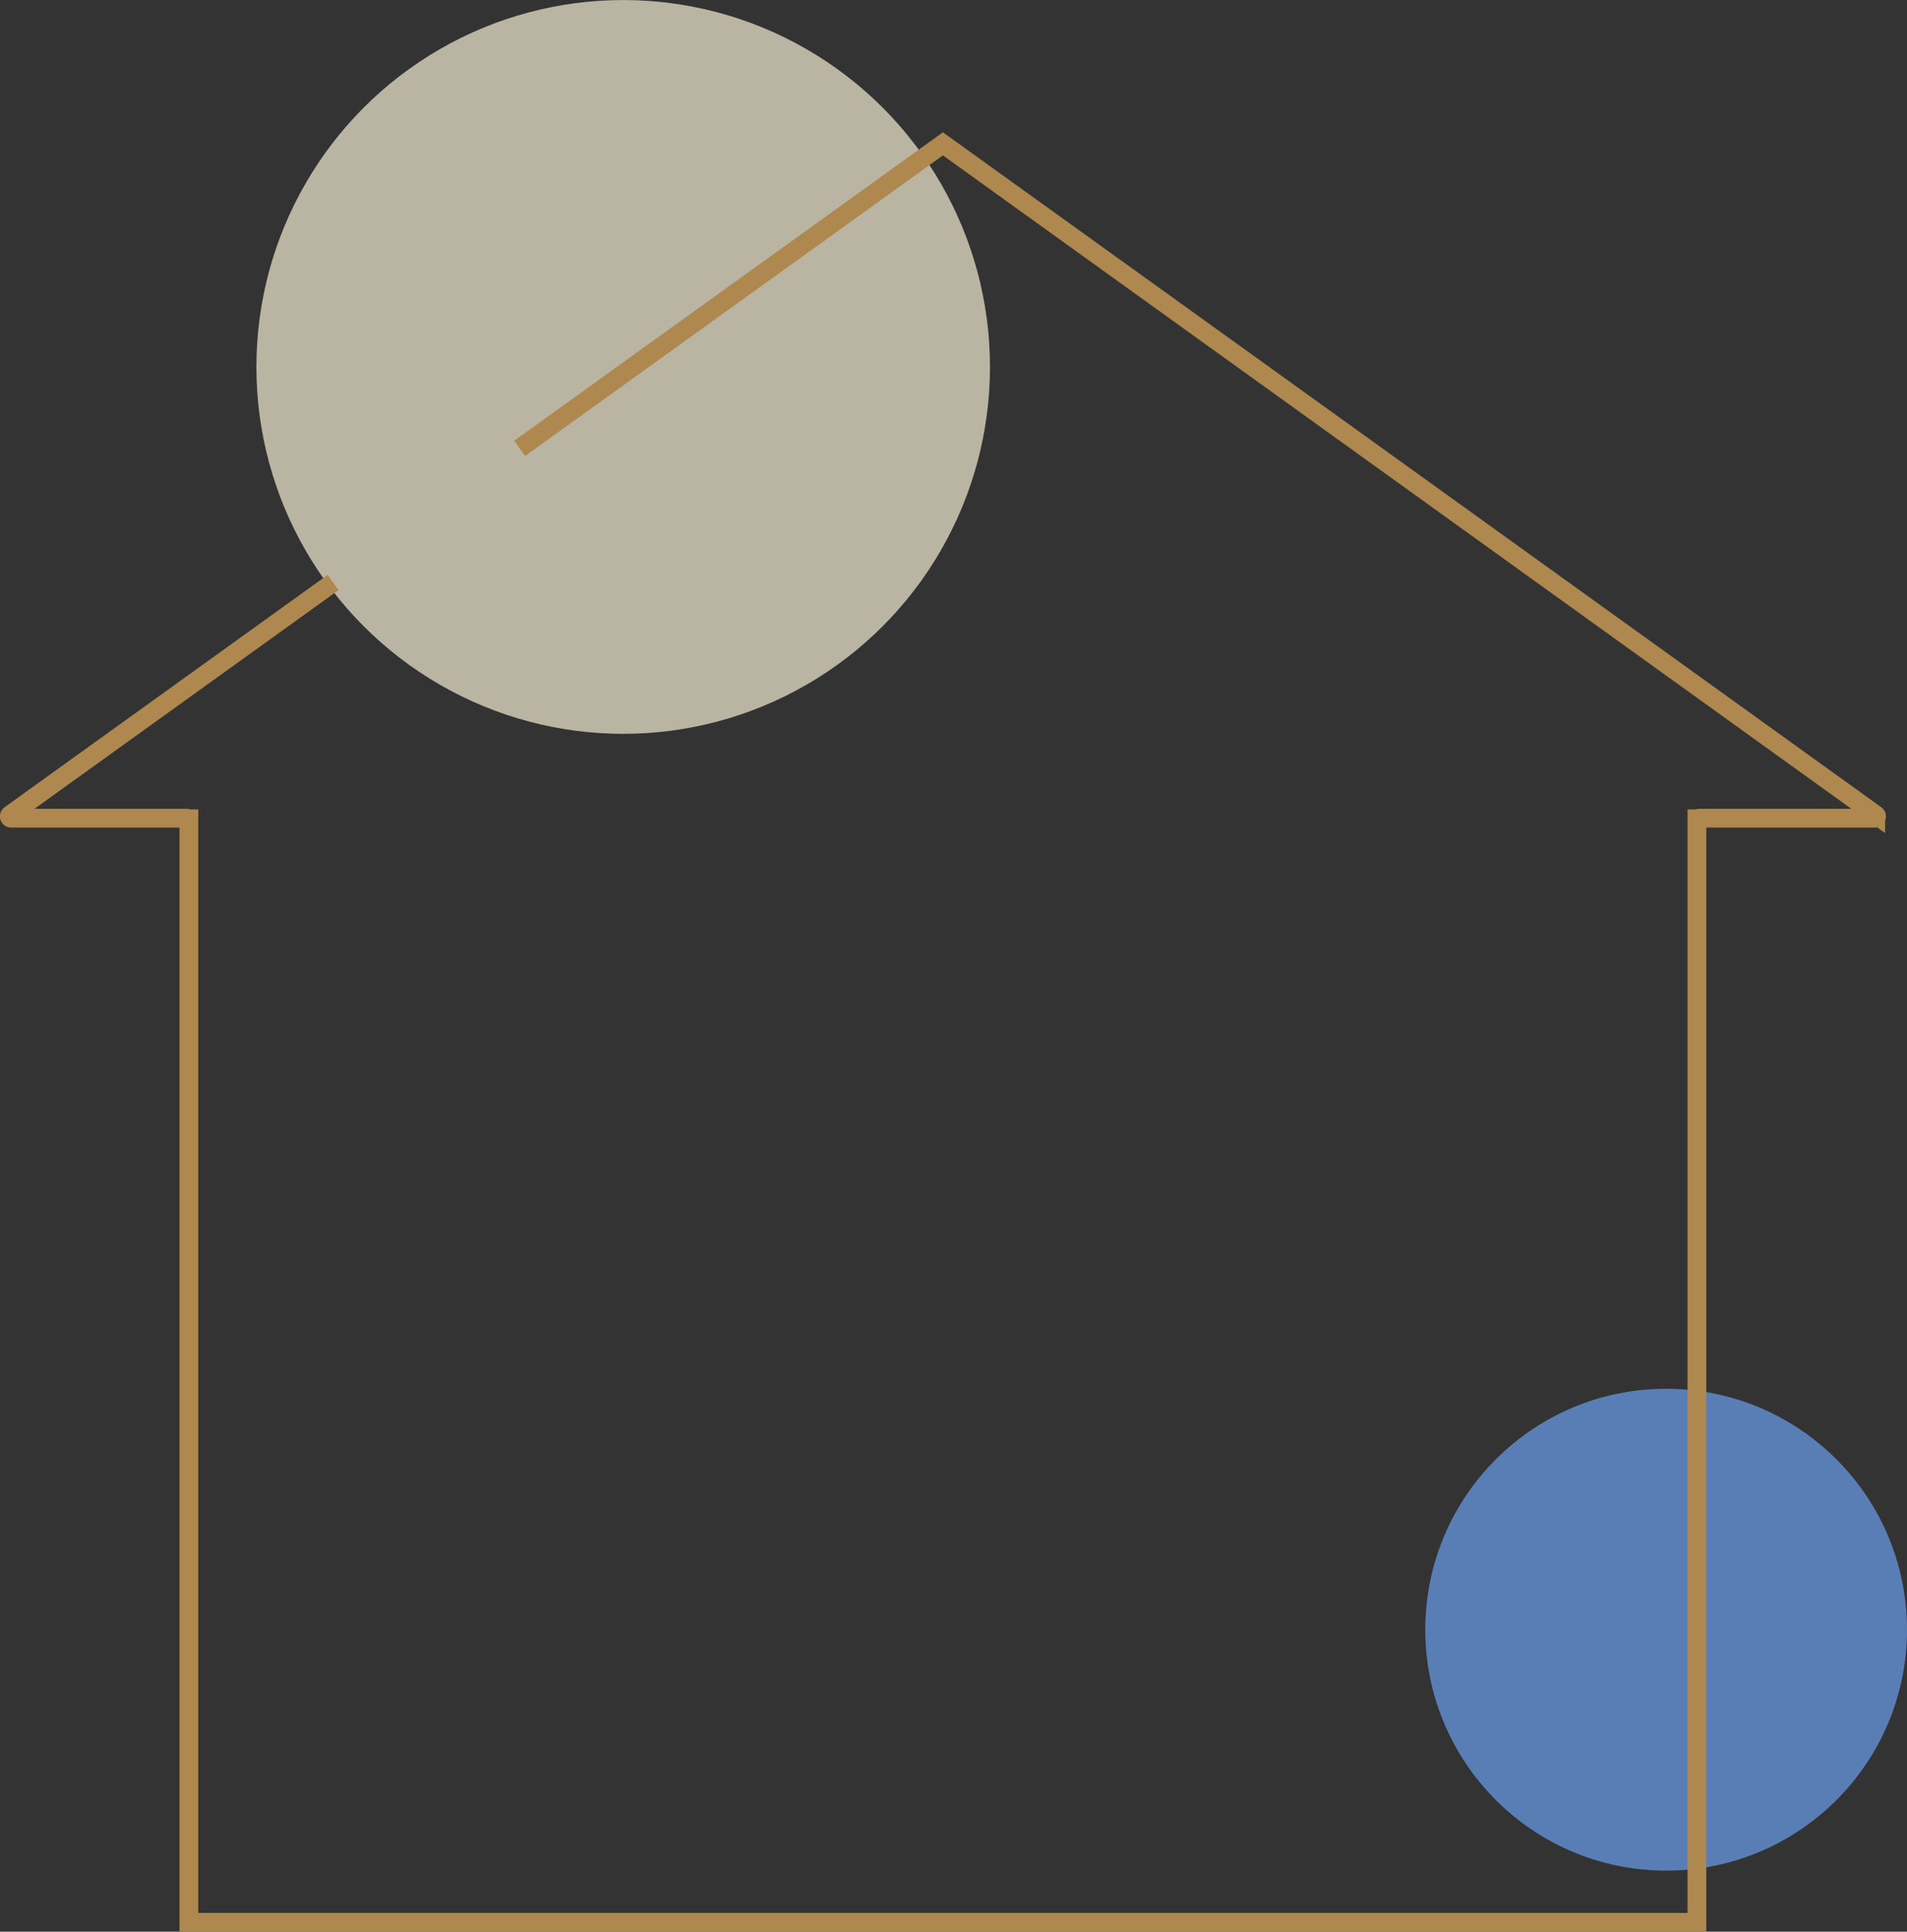
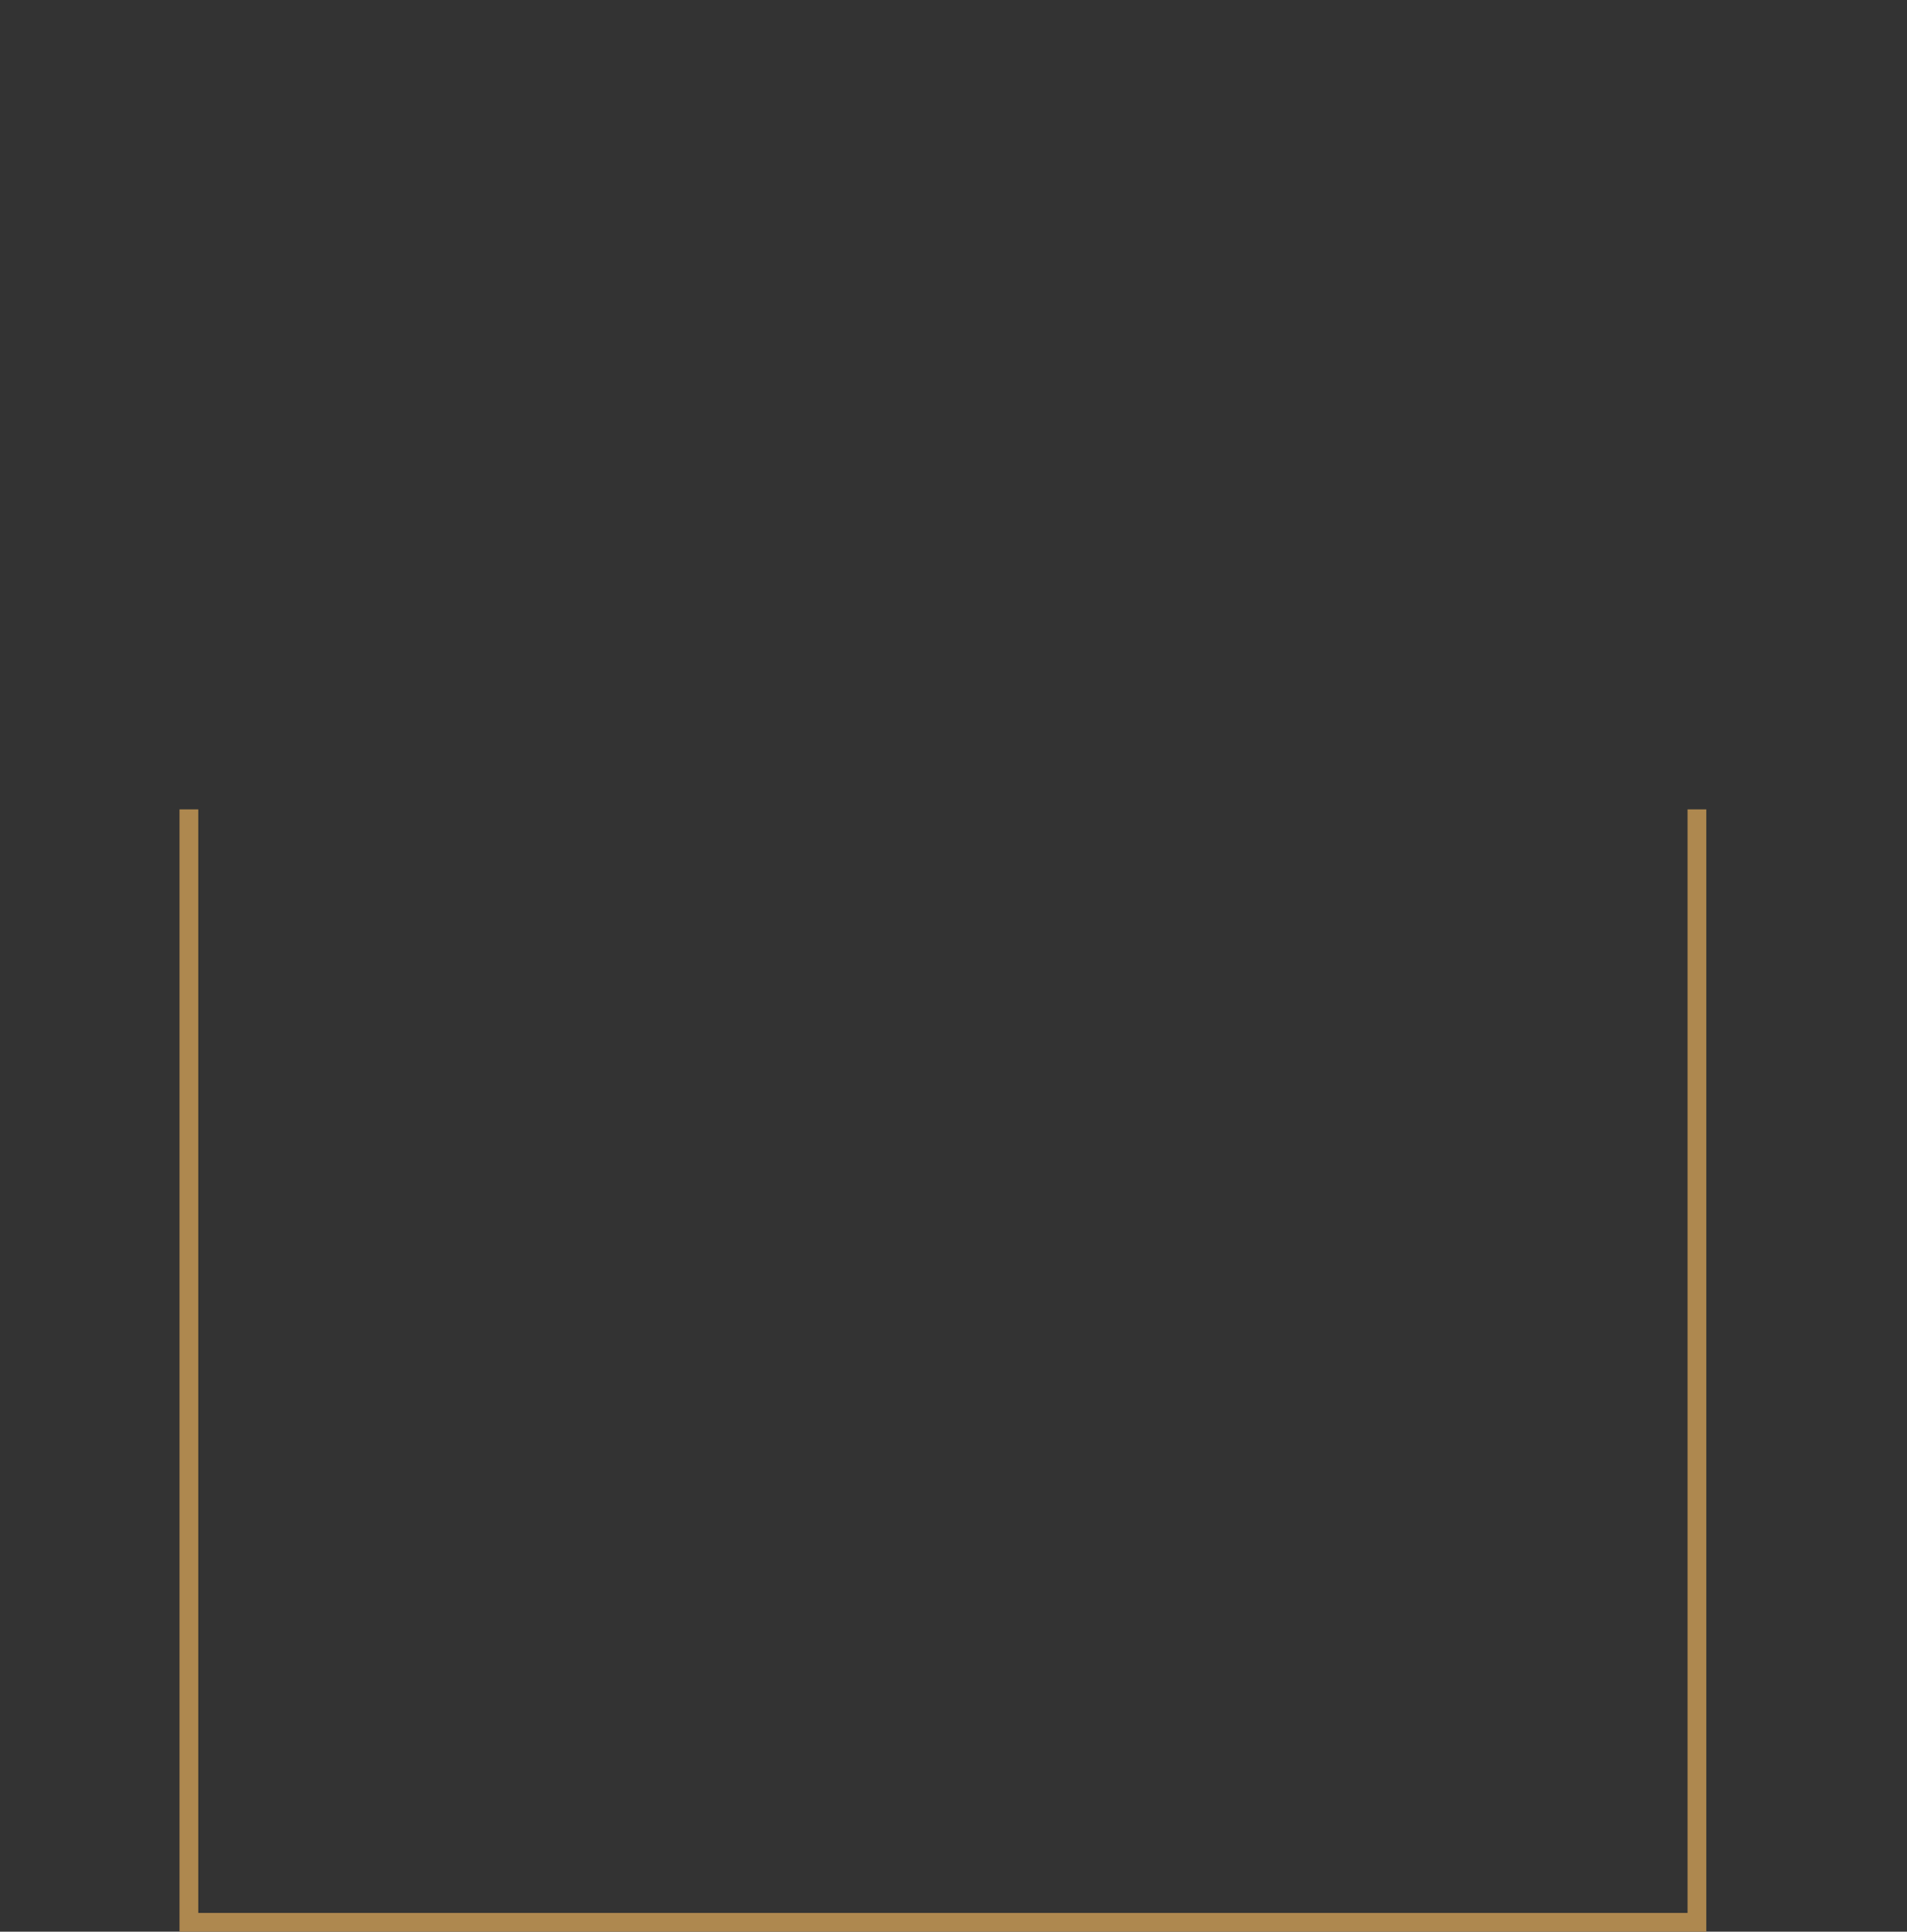
<svg xmlns="http://www.w3.org/2000/svg" viewBox="0 0 1016.86 1029.71">
  <rect x="0" y="0" width="1016.86" height="1029.71" fill="#333333" stroke="none" />
  <defs>
    <style>.cls-1{fill:#f4ebd4;opacity:0.7;}.cls-2{fill:#5e86c4;opacity:0.9;}.cls-3{fill:none;stroke:#ae884f;stroke-miterlimit:10;stroke-width:10px;}</style>
  </defs>
  <g id="Calque_2" data-name="Calque 2">
    <g id="Calque_1-2" data-name="Calque 1">
-       <circle class="cls-1" cx="332.3" cy="195.6" r="195.58" />
-       <circle class="cls-2" cx="888.43" cy="868.73" r="128.43" />
      <polyline class="cls-3" points="904.84 431.46 904.84 1024.71 100.72 1024.71 100.72 431.46" />
-       <path class="cls-3" d="M277.1,239,502.78,76.68l250,179.74,247.4,177.91a1,1,0,0,1-.48,1.83H904.84" />
-       <path class="cls-3" d="M100.72,436.16H5.9a1,1,0,0,1-.49-1.83L177.62,310.5" />
    </g>
  </g>
</svg>